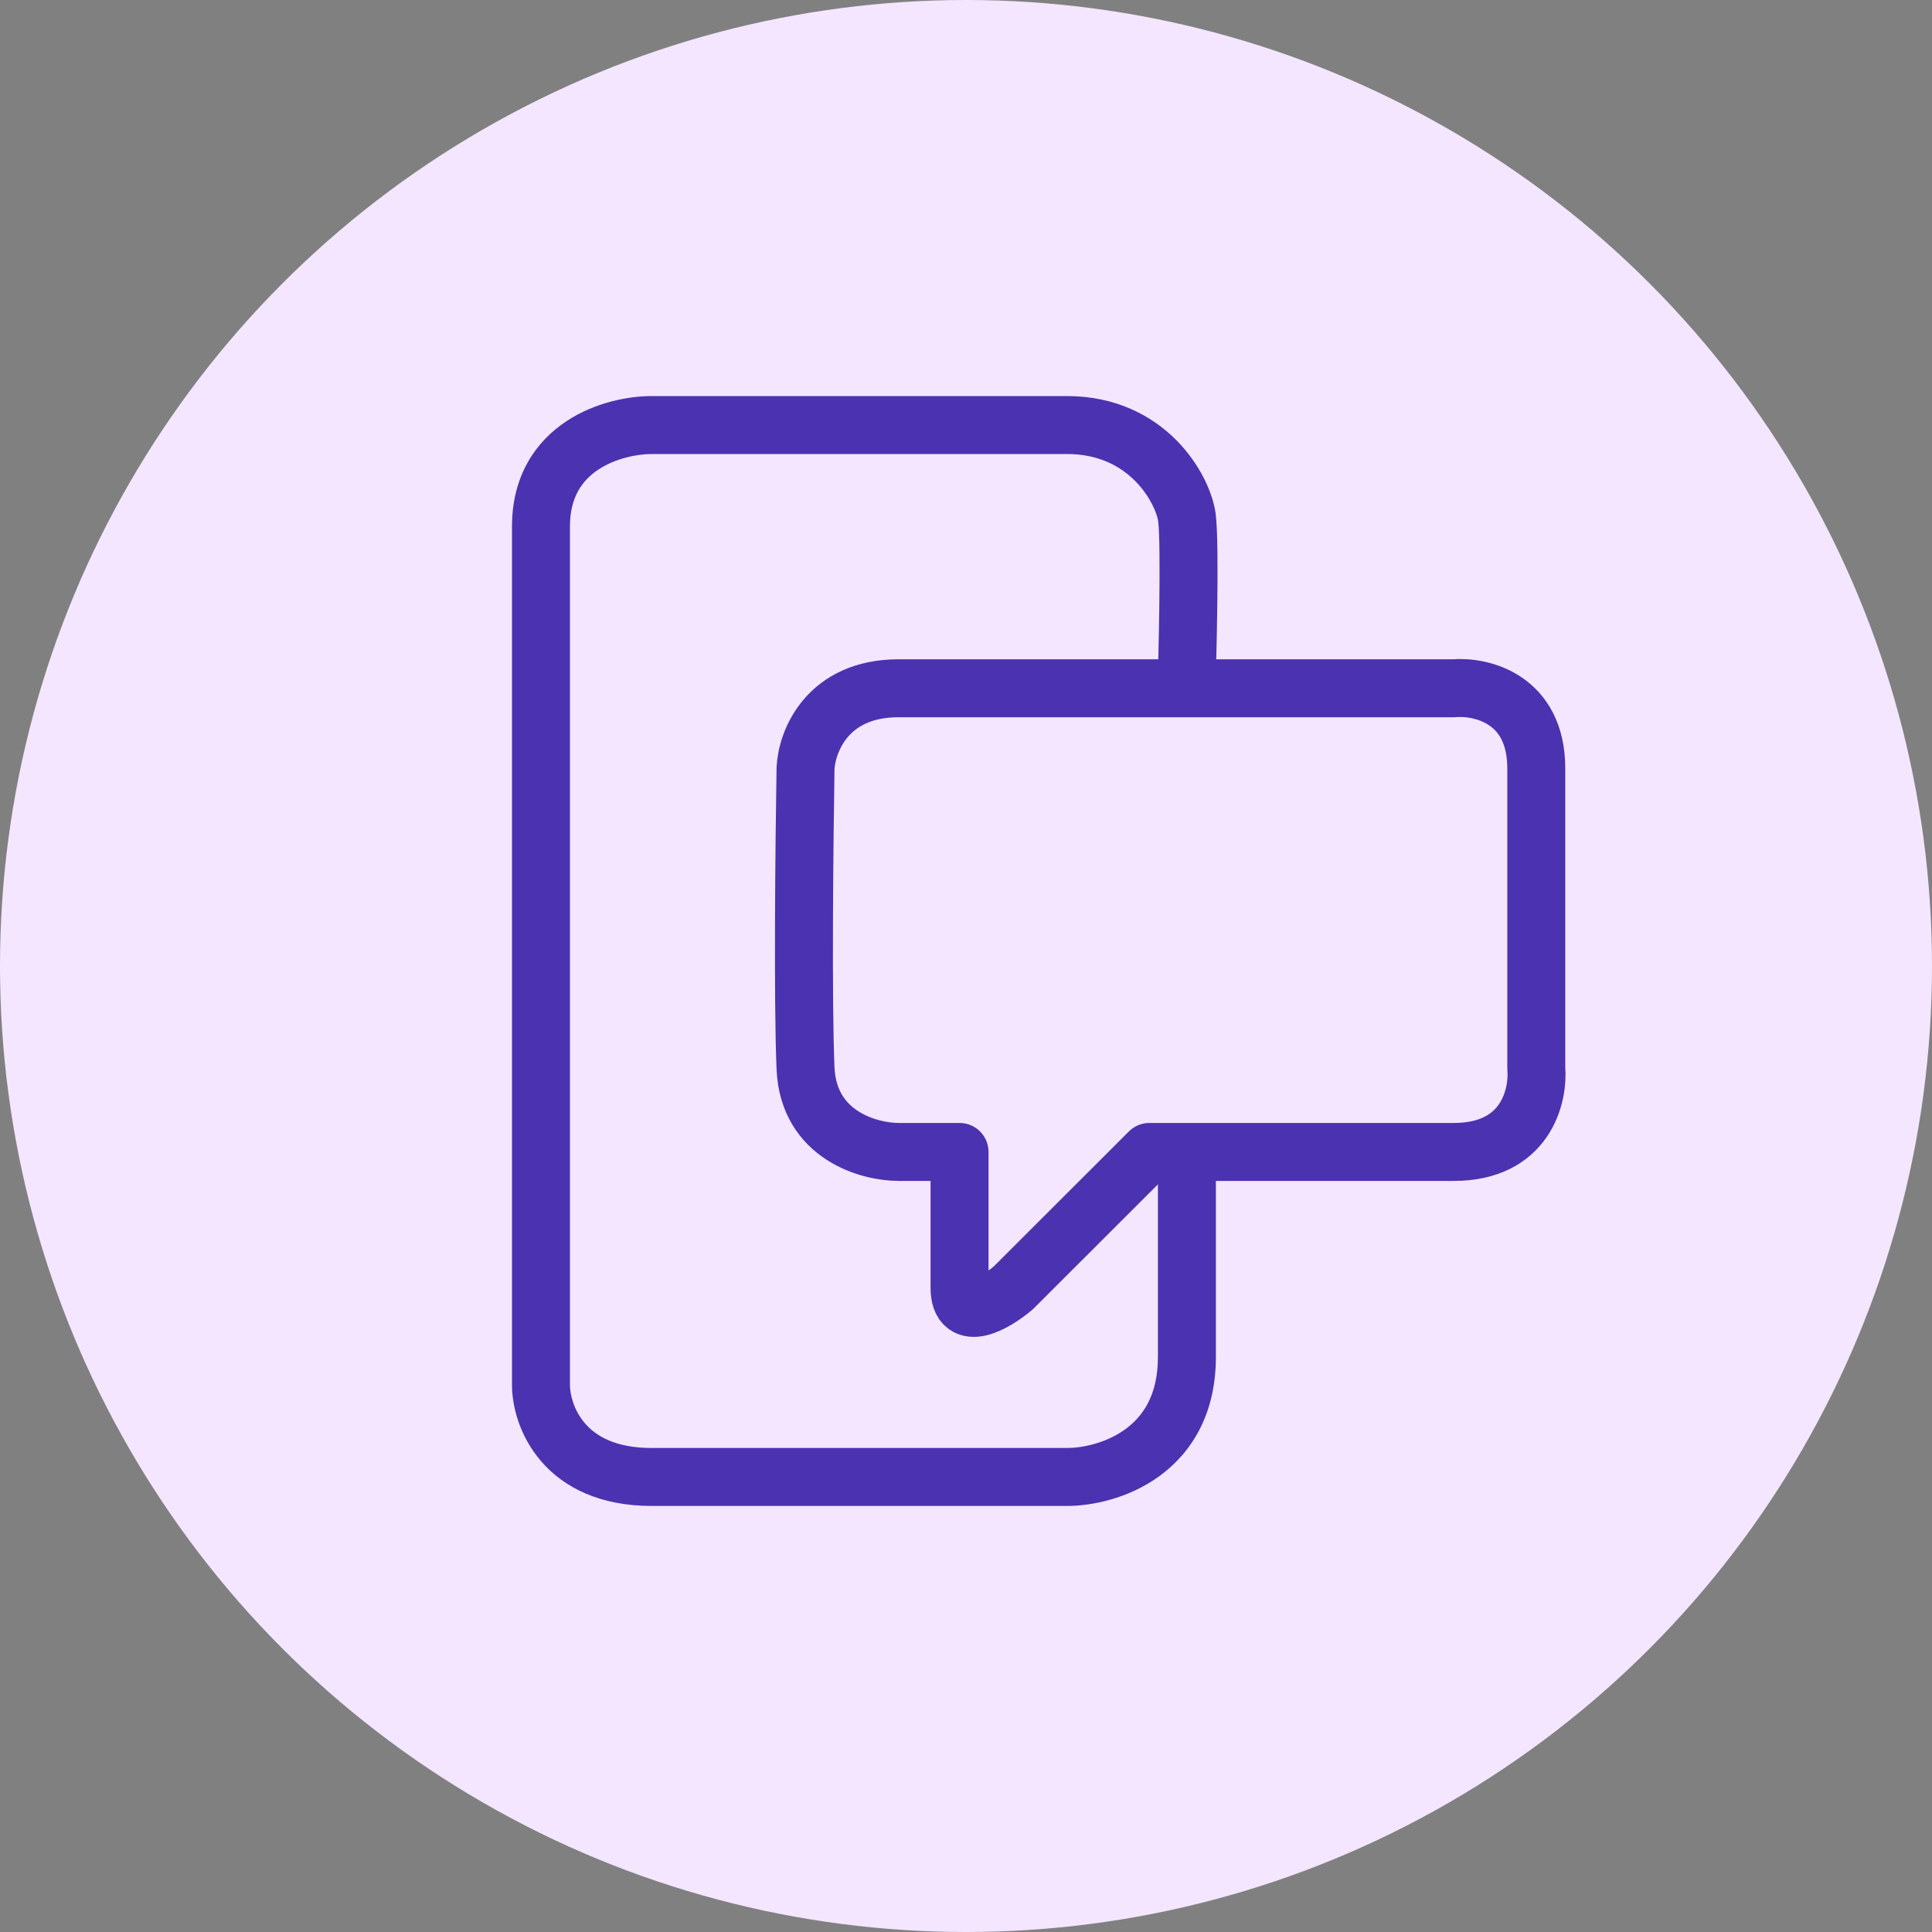
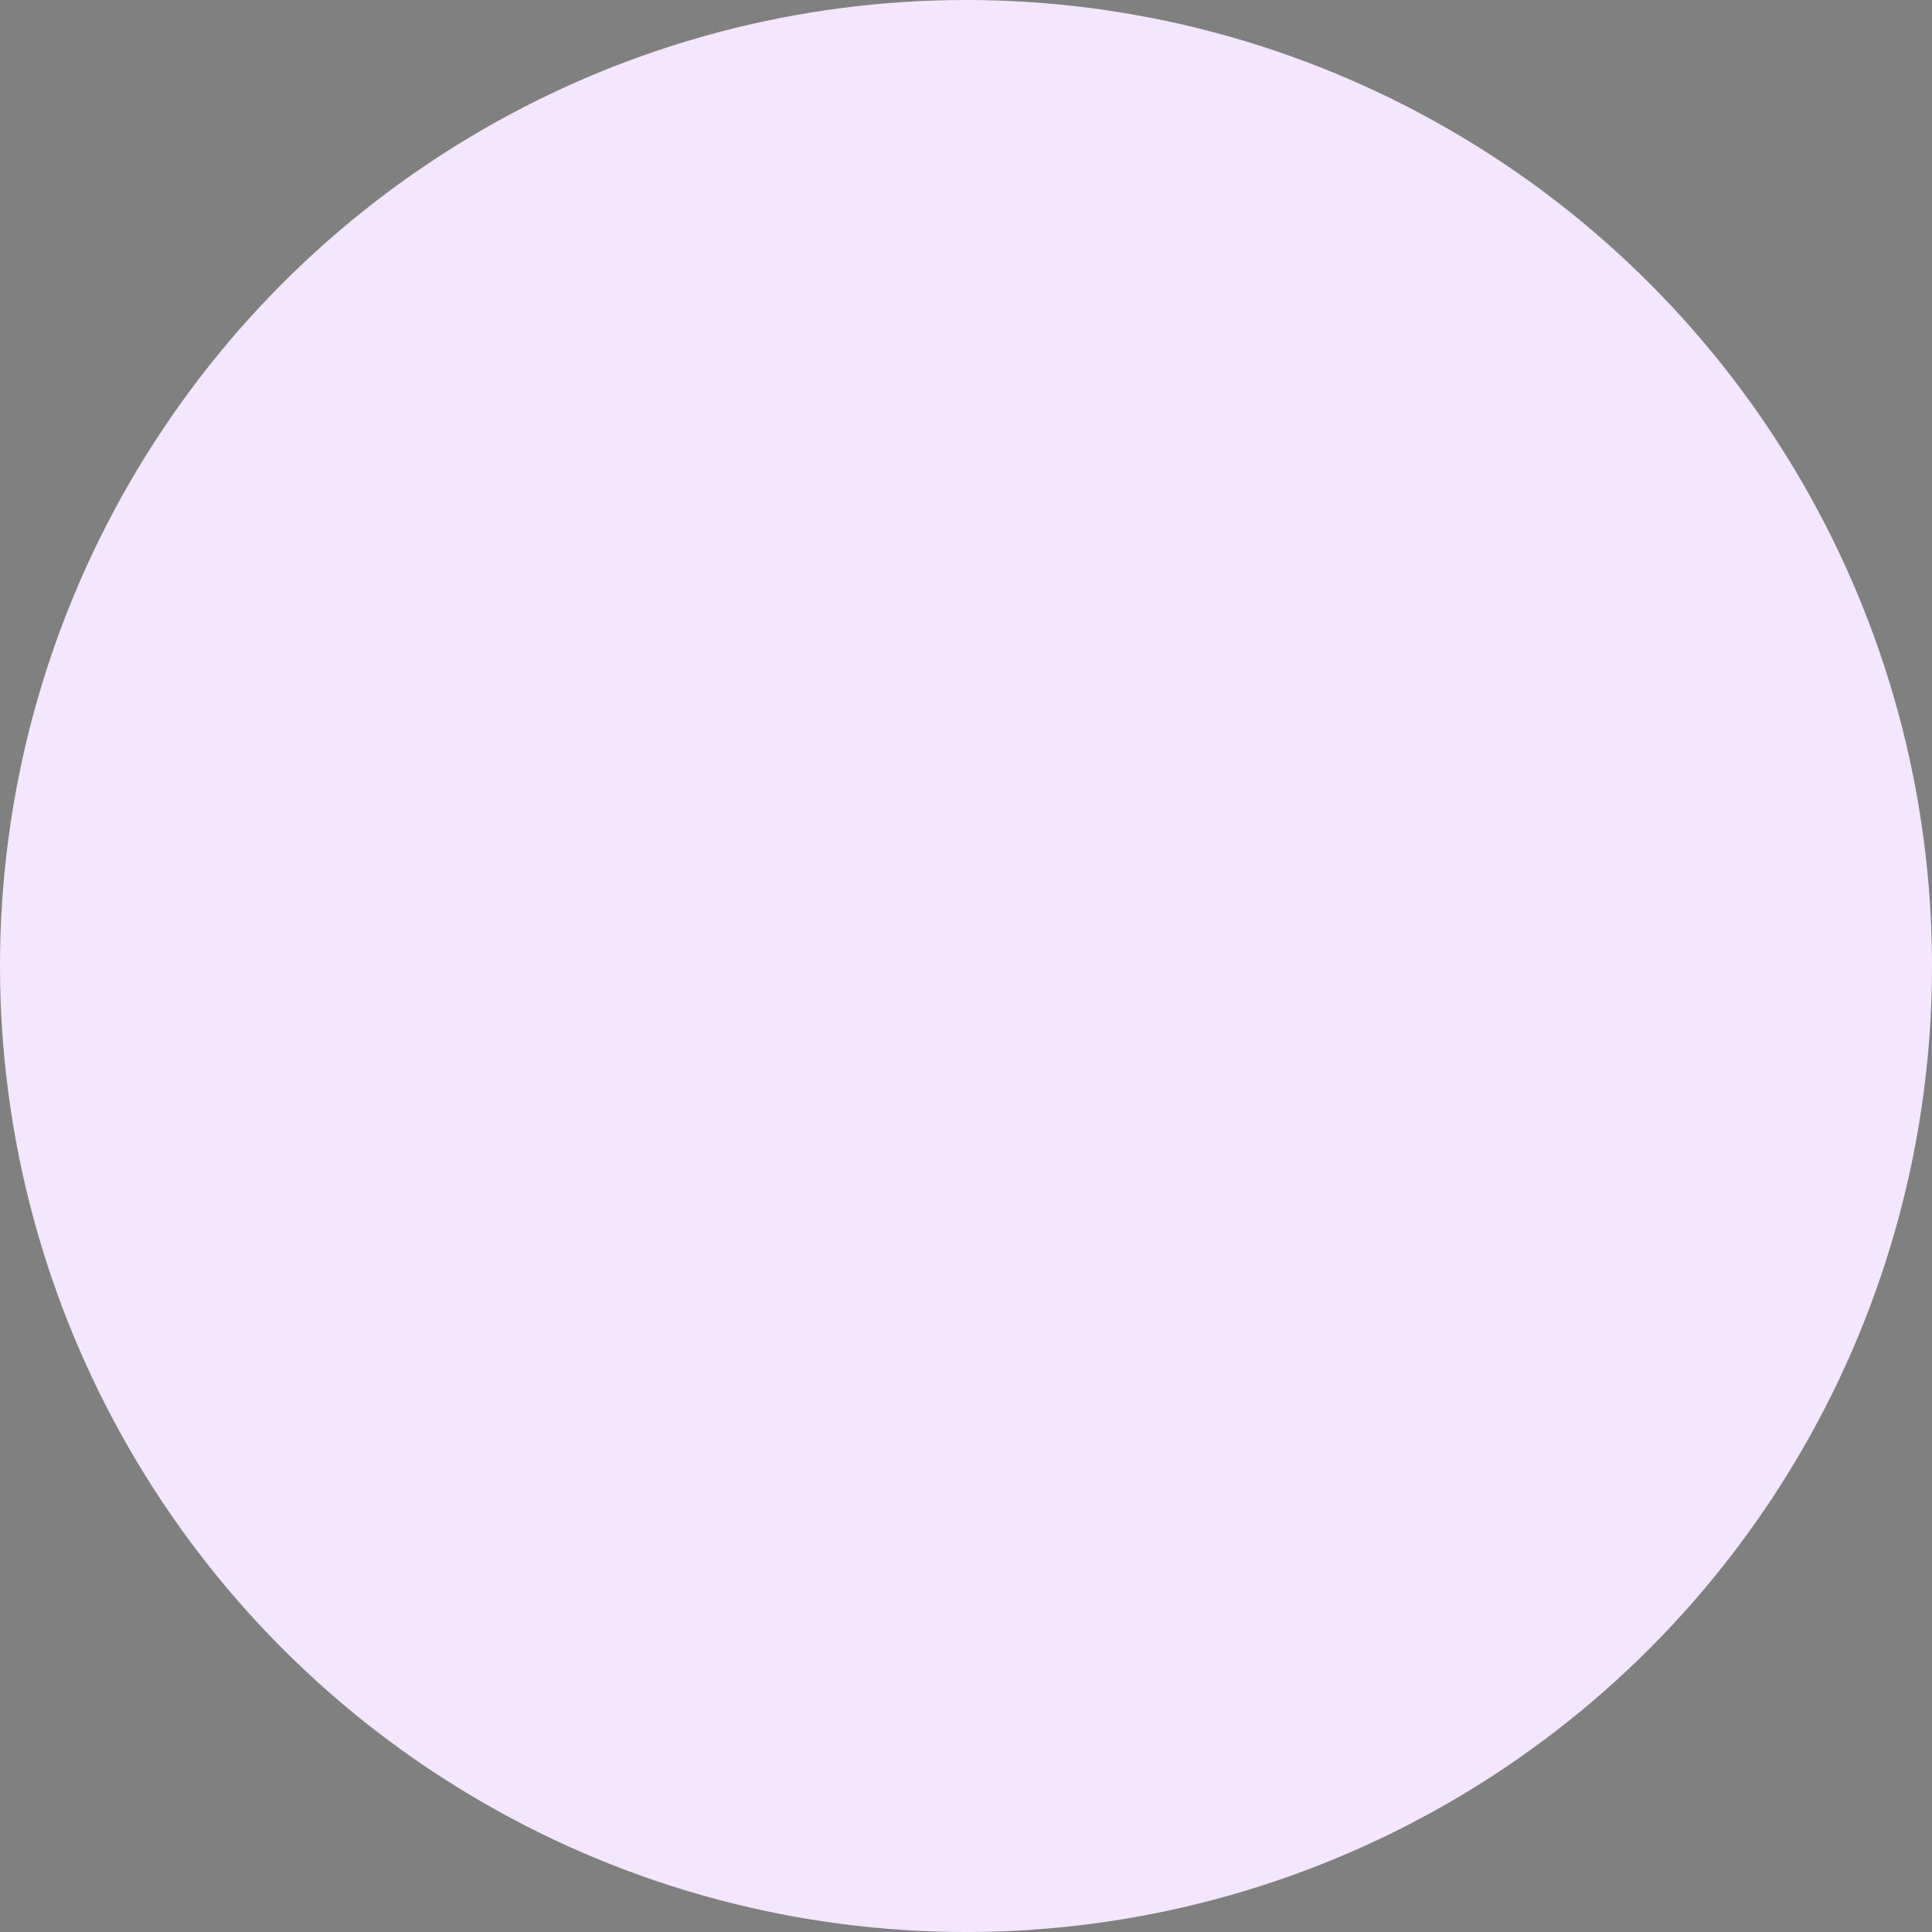
<svg xmlns="http://www.w3.org/2000/svg" width="50" height="50" viewBox="0 0 50 50" fill="none">
  <rect x="0" y="0" width="50" height="50" fill="#808080" stroke="none" />
  <circle cx="25" cy="25" r="25" fill="#F3E6FE" />
-   <path d="M30.717 17.448C31.466 17.47 31.466 17.47 31.466 17.469C31.466 17.469 31.466 17.469 31.466 17.469C31.466 17.469 31.466 17.469 31.466 17.469C31.466 17.468 31.466 17.468 31.466 17.467C31.466 17.465 31.466 17.463 31.466 17.459C31.467 17.453 31.467 17.443 31.467 17.431C31.468 17.406 31.469 17.369 31.47 17.323C31.473 17.229 31.476 17.095 31.48 16.932C31.488 16.605 31.497 16.162 31.503 15.696C31.515 14.801 31.517 13.715 31.46 13.288L29.973 13.489C30.012 13.777 30.015 14.722 30.003 15.677C29.997 16.136 29.988 16.574 29.98 16.897C29.977 17.058 29.973 17.191 29.971 17.283C29.97 17.329 29.969 17.365 29.968 17.389C29.968 17.401 29.967 17.411 29.967 17.417C29.967 17.42 29.967 17.422 29.967 17.424C29.967 17.425 29.967 17.425 29.967 17.426C29.967 17.426 29.967 17.426 29.967 17.426C29.967 17.426 29.967 17.426 29.967 17.426C29.967 17.426 29.967 17.426 30.717 17.448ZM31.46 13.288C31.388 12.753 31.054 12.01 30.45 11.398C29.822 10.763 28.883 10.25 27.612 10.25V11.75C28.443 11.75 29.008 12.073 29.383 12.453C29.781 12.856 29.949 13.307 29.973 13.489L31.46 13.288ZM27.612 10.25H16.866V11.75H27.612V10.25ZM16.866 10.25C16.28 10.25 15.41 10.405 14.662 10.899C13.872 11.42 13.25 12.303 13.25 13.627H14.75C14.75 12.849 15.083 12.419 15.488 12.151C15.933 11.857 16.496 11.75 16.866 11.75V10.25ZM13.25 13.627V35.836H14.75V13.627H13.25ZM13.25 35.836C13.25 36.385 13.441 37.165 14.006 37.819C14.594 38.5 15.528 38.974 16.866 38.974V37.474C15.911 37.474 15.412 37.152 15.141 36.838C14.846 36.497 14.75 36.083 14.75 35.836H13.25ZM16.866 38.974H27.612V37.474H16.866V38.974ZM27.612 38.974C28.25 38.974 29.189 38.789 29.991 38.212C30.831 37.607 31.467 36.606 31.467 35.12H29.967C29.967 36.117 29.568 36.668 29.114 36.995C28.622 37.349 28.009 37.474 27.612 37.474V38.974ZM31.467 35.12V30.343H29.967V35.12H31.467Z" fill="#4B32B0" />
-   <path d="M37.627 17.812H23.257C21.403 17.812 20.878 19.196 20.847 19.888C20.816 21.752 20.773 25.914 20.847 27.647C20.921 29.379 22.485 29.812 23.257 29.812H24.833V33.331C24.833 34.269 25.76 33.722 26.223 33.331L29.746 29.812H37.627C39.481 29.812 39.821 28.369 39.759 27.647V19.888C39.759 18.083 38.338 17.752 37.627 17.812Z" stroke="#4B32B0" stroke-width="1.5" stroke-linecap="round" stroke-linejoin="round" />
</svg>